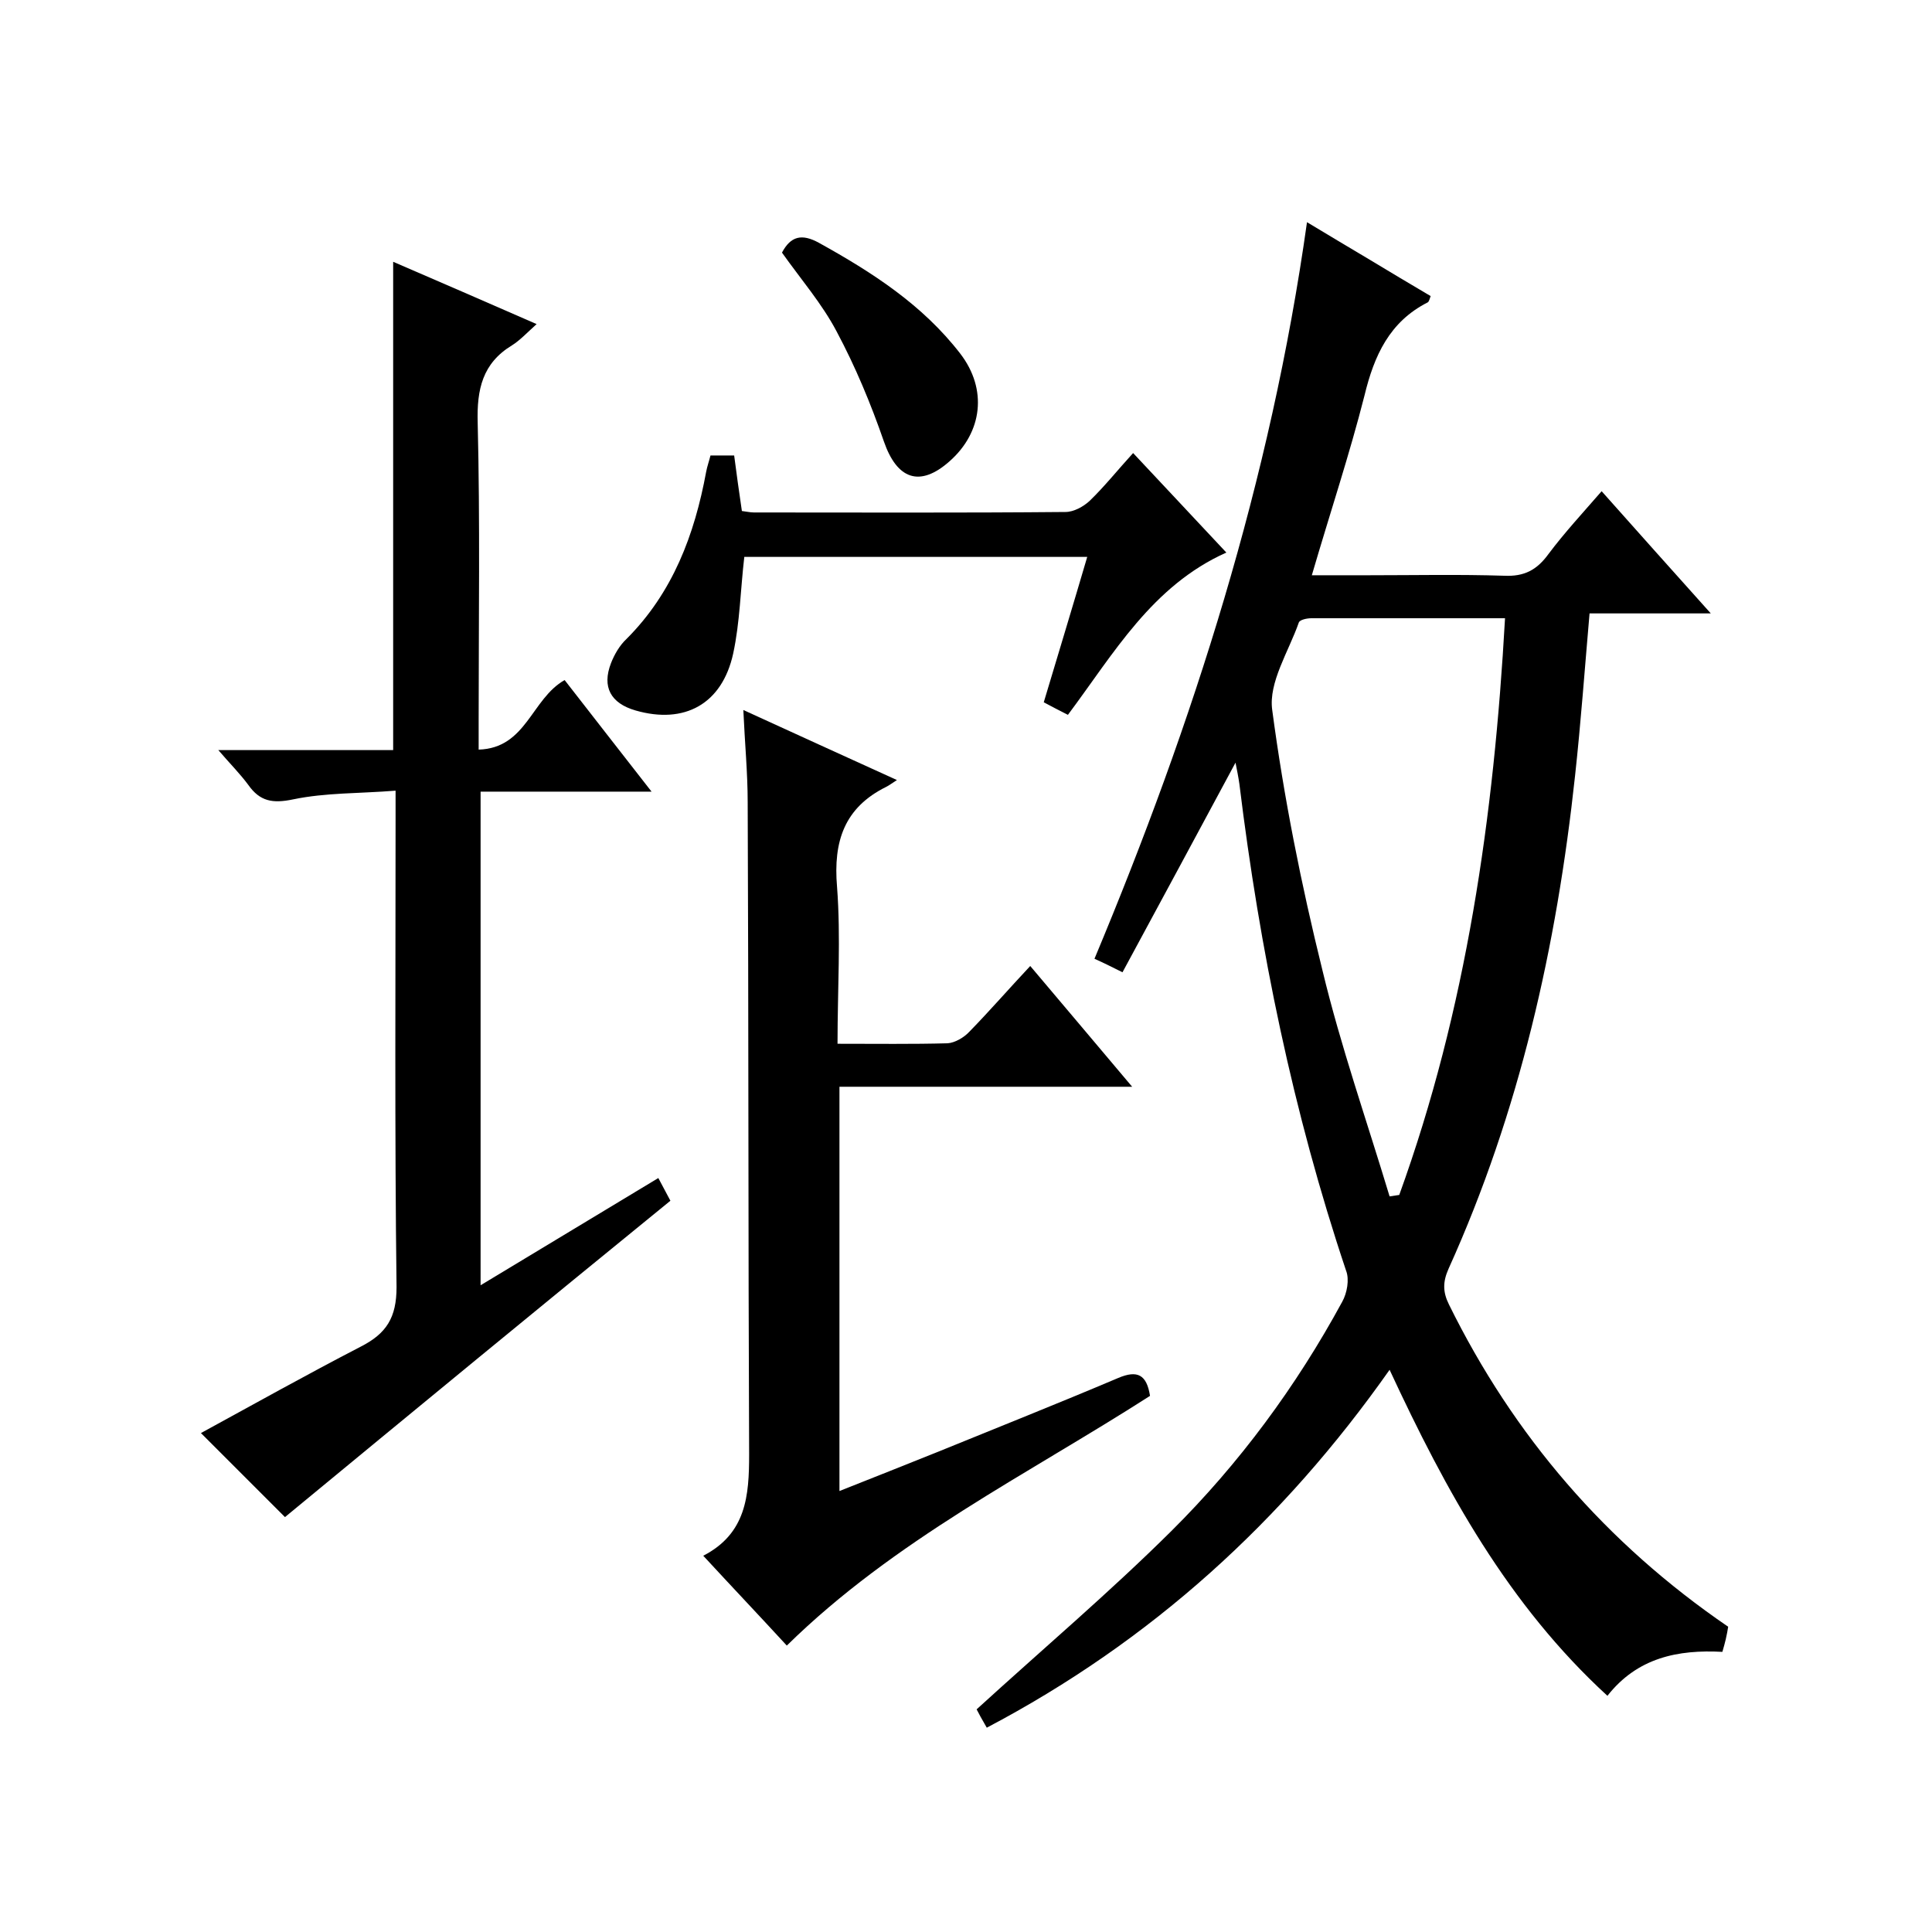
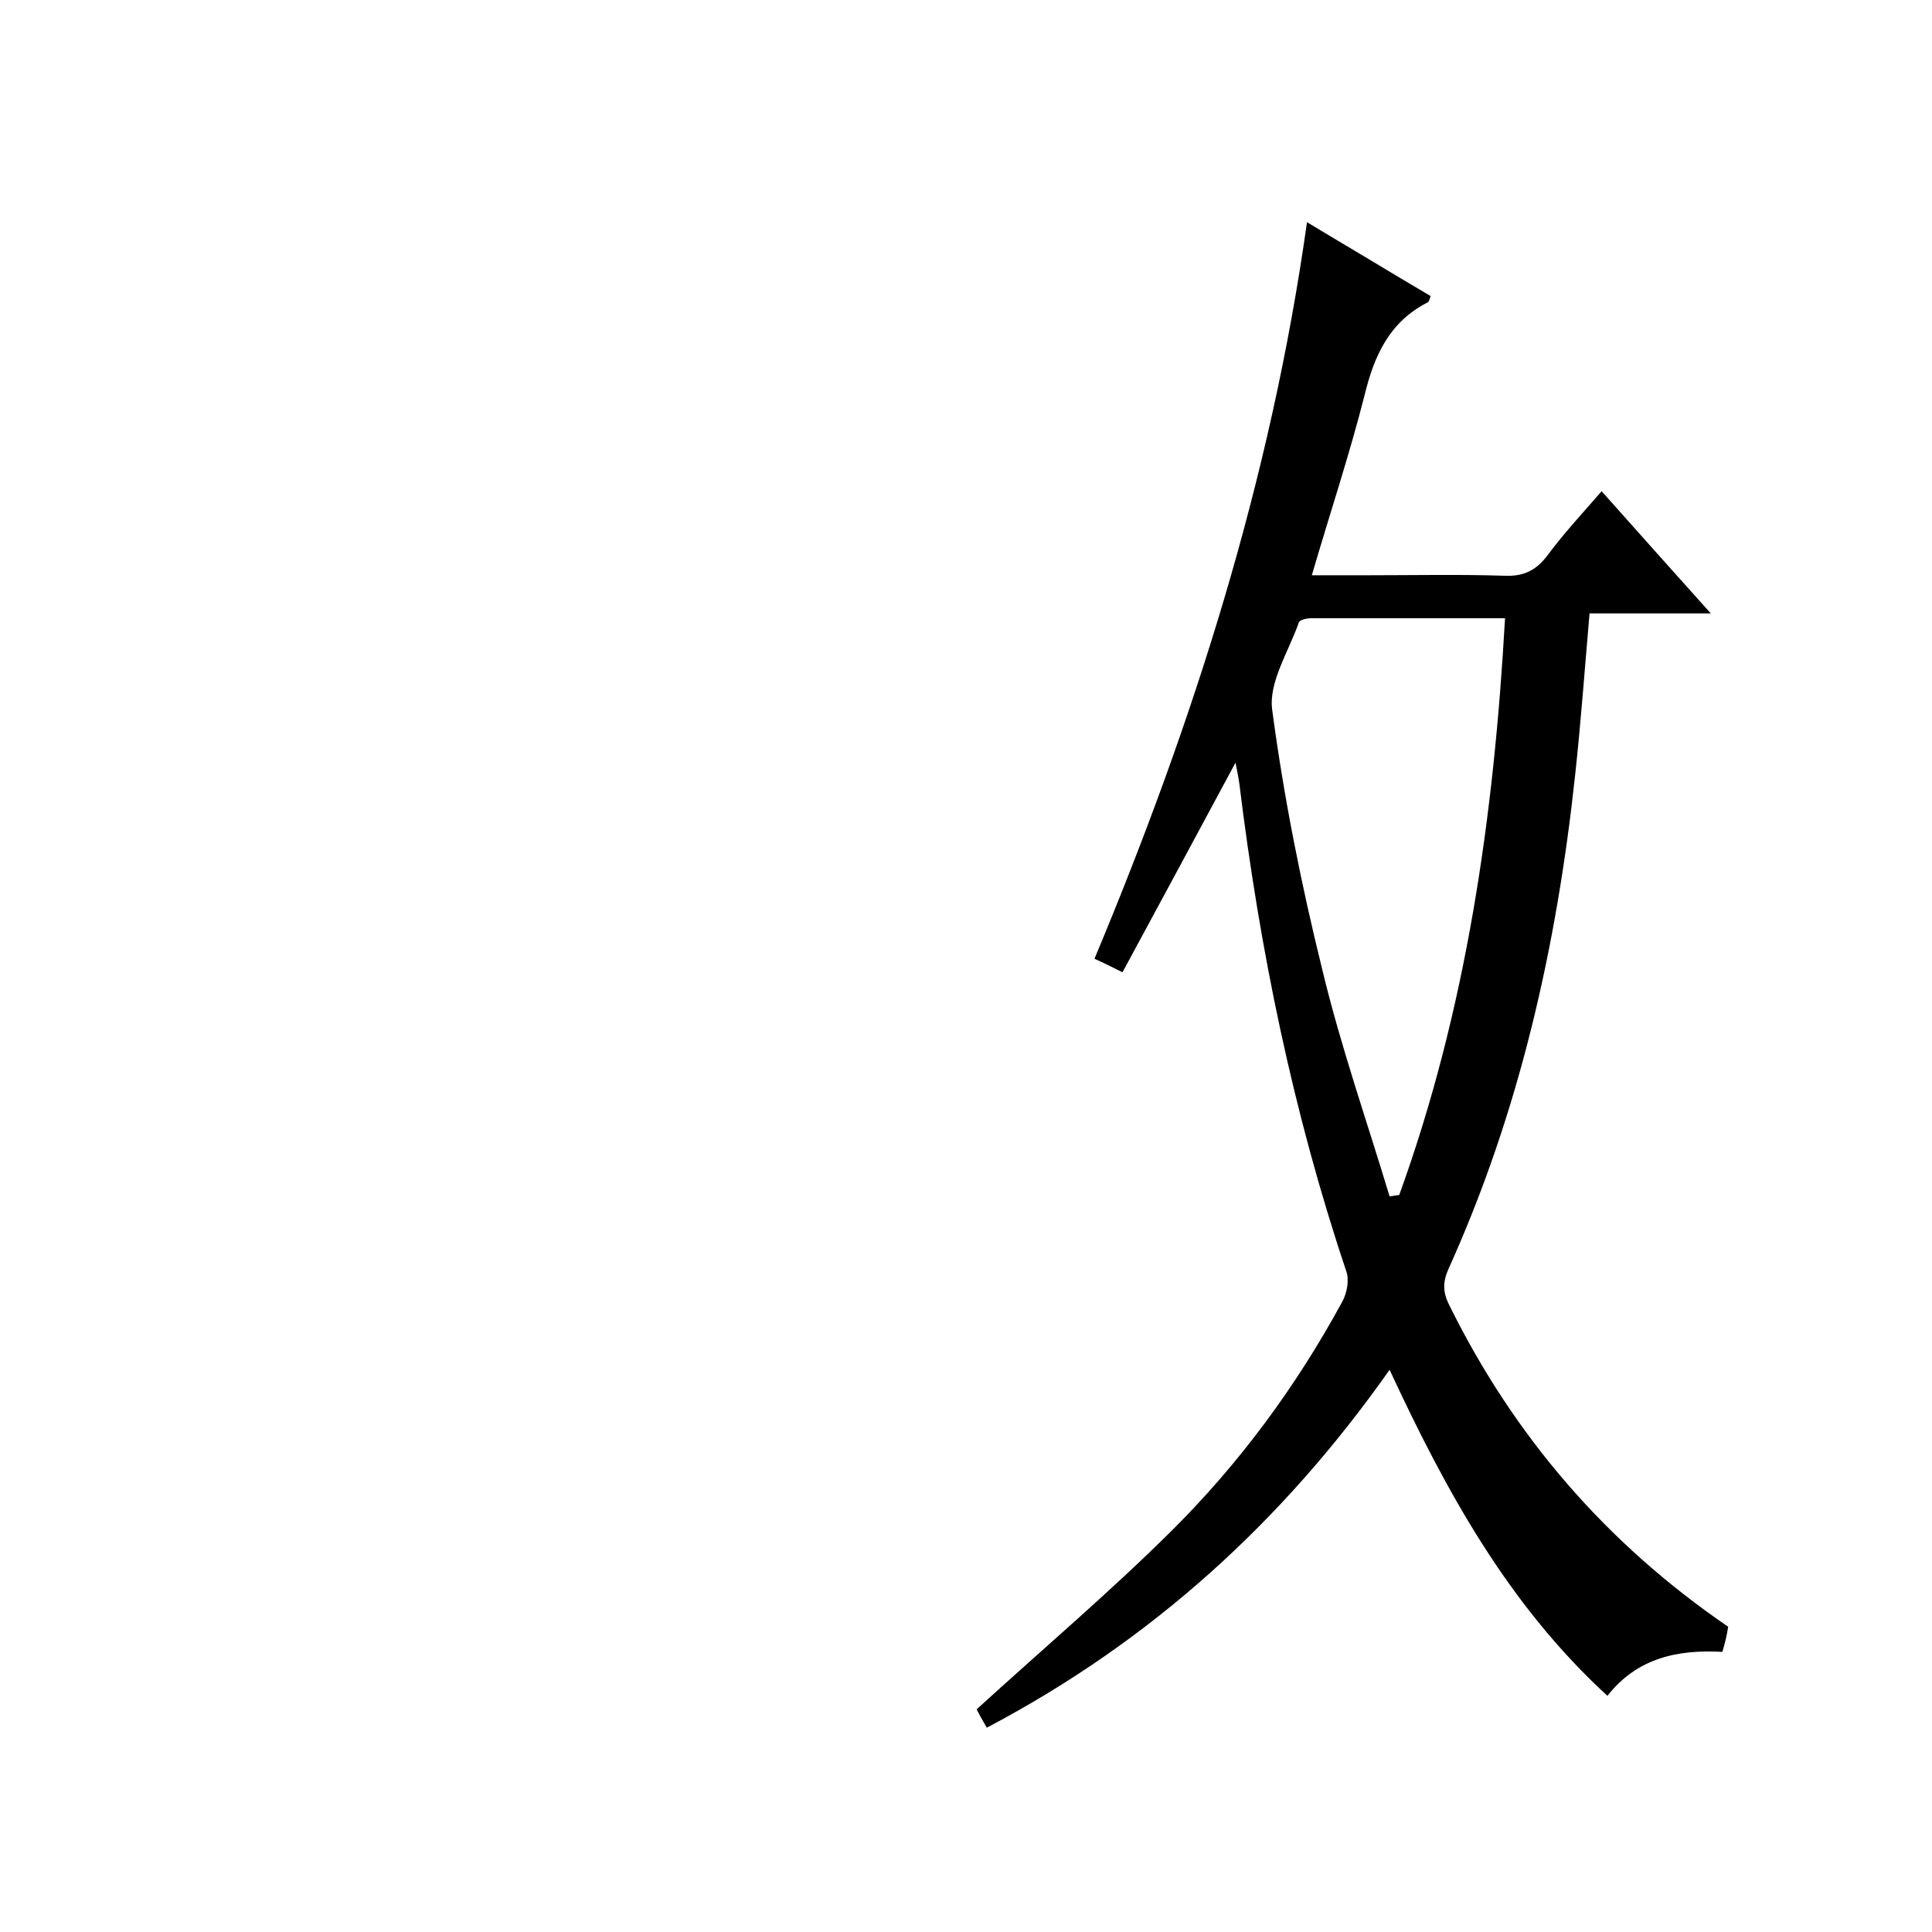
<svg xmlns="http://www.w3.org/2000/svg" enable-background="new 0 0 400 400" viewBox="0 0 400 400">
  <path d="m354.2 127c-9 0-16.9 0-25.1 0-1 11.5-1.8 22.6-3 33.6-3.8 35.3-11.5 69.6-26.2 102.1-1.2 2.7-1.2 4.8.1 7.4 13.4 27.2 32.5 49.4 57.8 66.7-.1.7-.3 1.7-.5 2.6-.2.8-.4 1.6-.7 2.6-9.2-.5-17.6 1.2-23.8 9.1-20.5-18.8-33.4-42.3-45.1-67.5-22.1 31.4-49.4 56.2-83.4 74.1-1-1.7-1.8-3.2-2.1-3.8 13.7-12.5 27.5-24.2 40.3-36.9 14.1-14 25.9-30 35.4-47.5 1-1.8 1.5-4.6.8-6.4-11-32.8-17.9-66.5-22.1-100.8-.2-1.4-.5-2.9-.8-4.4-7.8 14.5-15.5 28.8-23.4 43.4-2.2-1.1-3.8-1.9-5.8-2.8 20.5-49 36.5-99.1 44-152.5 4.3 2.6 8.5 5.1 12.7 7.6 4.3 2.6 8.5 5.1 12.9 7.7-.2.5-.3 1.1-.6 1.3-7.9 4-11.1 11-13.1 19.3-3.1 12.2-7.1 24.2-10.9 37.2h11.8c9.3 0 18.7-.2 28 .1 4.2.2 6.8-1.2 9.2-4.5 3.3-4.4 7-8.4 11-13 7.4 8.3 14.6 16.4 22.6 25.3zm-66.5 120.7c.7-.1 1.3-.2 2-.3 13.9-38.4 19.6-78.3 21.9-119.4-13.8 0-26.9 0-40.1 0-.9 0-2.4.3-2.6.9-2.1 6-6.3 12.4-5.5 18.1 2.4 18.1 6 36.1 10.4 53.9 3.8 15.8 9.2 31.2 13.9 46.8z" />
-   <path d="m59 314.1c-5.6-5.6-11.5-11.5-17.4-17.4 10.8-5.9 21.9-12.1 33.1-17.9 5.3-2.7 7.4-6 7.4-12.3-.4-32.2-.2-64.4-.2-96.5 0-1.8 0-3.6 0-6.3-7.5.6-14.5.4-21.2 1.8-4.3.9-6.9.4-9.3-3-1.7-2.3-3.7-4.3-6.2-7.2h36.2c0-34 0-67.2 0-101.1 9.5 4.1 19.2 8.3 29.7 12.9-2.1 1.9-3.5 3.4-5.1 4.4-6.1 3.7-7.3 9.1-7.1 16 .5 20.5.2 41 .2 61.5v6.2c9.9-.3 10.9-10.5 17.8-14.4 5.7 7.3 11.5 14.8 18 23.1-12.4 0-23.7 0-35.4 0v102.2c12.4-7.5 24.4-14.7 36.8-22.2.9 1.7 1.7 3.2 2.5 4.7-26.9 21.9-53.5 43.8-79.8 65.5z" />
-   <path d="m173.4 216.1c8.1 0 15.5.1 22.8-.1 1.5-.1 3.4-1.2 4.5-2.4 4.2-4.3 8.1-8.8 12.6-13.6 7 8.3 13.7 16.2 21.1 25-20.8 0-40.6 0-60.6 0v83.7c7.1-2.8 13.6-5.4 20.1-8 12.5-5.1 25.1-10.1 37.6-15.4 4-1.7 5.9-.7 6.6 3.7-25.4 16.3-52.9 29.8-75.2 51.7-5.7-6.2-11.3-12.1-17.3-18.6 8.9-4.6 9.5-12.4 9.5-21-.2-45-.1-90-.3-135 0-6.1-.6-12.3-.9-19.1 10.7 4.9 20.8 9.5 31.8 14.5-1.1.7-1.6 1.1-2.2 1.4-8.7 4.3-11 11.3-10.2 20.7.8 10.5.1 21.2.1 32.5z" />
-   <path d="m221.1 148c-1.8-.9-3.3-1.7-5-2.6 3-10 6-19.9 9-30.1-24 0-47.6 0-71 0-.8 6.8-.9 13.5-2.3 20-2.3 10.5-10.1 14.7-20.2 11.8-5.2-1.5-7-4.9-5.1-9.8.7-1.8 1.8-3.7 3.2-5 9.6-9.6 14.1-21.6 16.5-34.6.2-1.1.6-2.2.9-3.4h4.9c.5 3.8 1 7.5 1.6 11.5.9.1 1.7.3 2.5.3 21.5 0 43 .1 64.5-.1 1.7 0 3.7-1.1 5-2.3 3.1-3 5.8-6.4 9-9.9 6.6 7 12.9 13.8 19.3 20.6-15.4 6.9-23.3 20.9-32.8 33.6z" />
-   <path d="m161.9 52.3c1.8-3.4 4.1-4 7.7-2 11 6.1 21.4 12.8 29.2 22.9 5.7 7.4 4.6 16.3-2.2 22.3-6.2 5.5-10.9 3.7-13.6-4.1s-5.9-15.5-9.8-22.8c-3-5.7-7.4-10.8-11.3-16.3z" />
</svg>